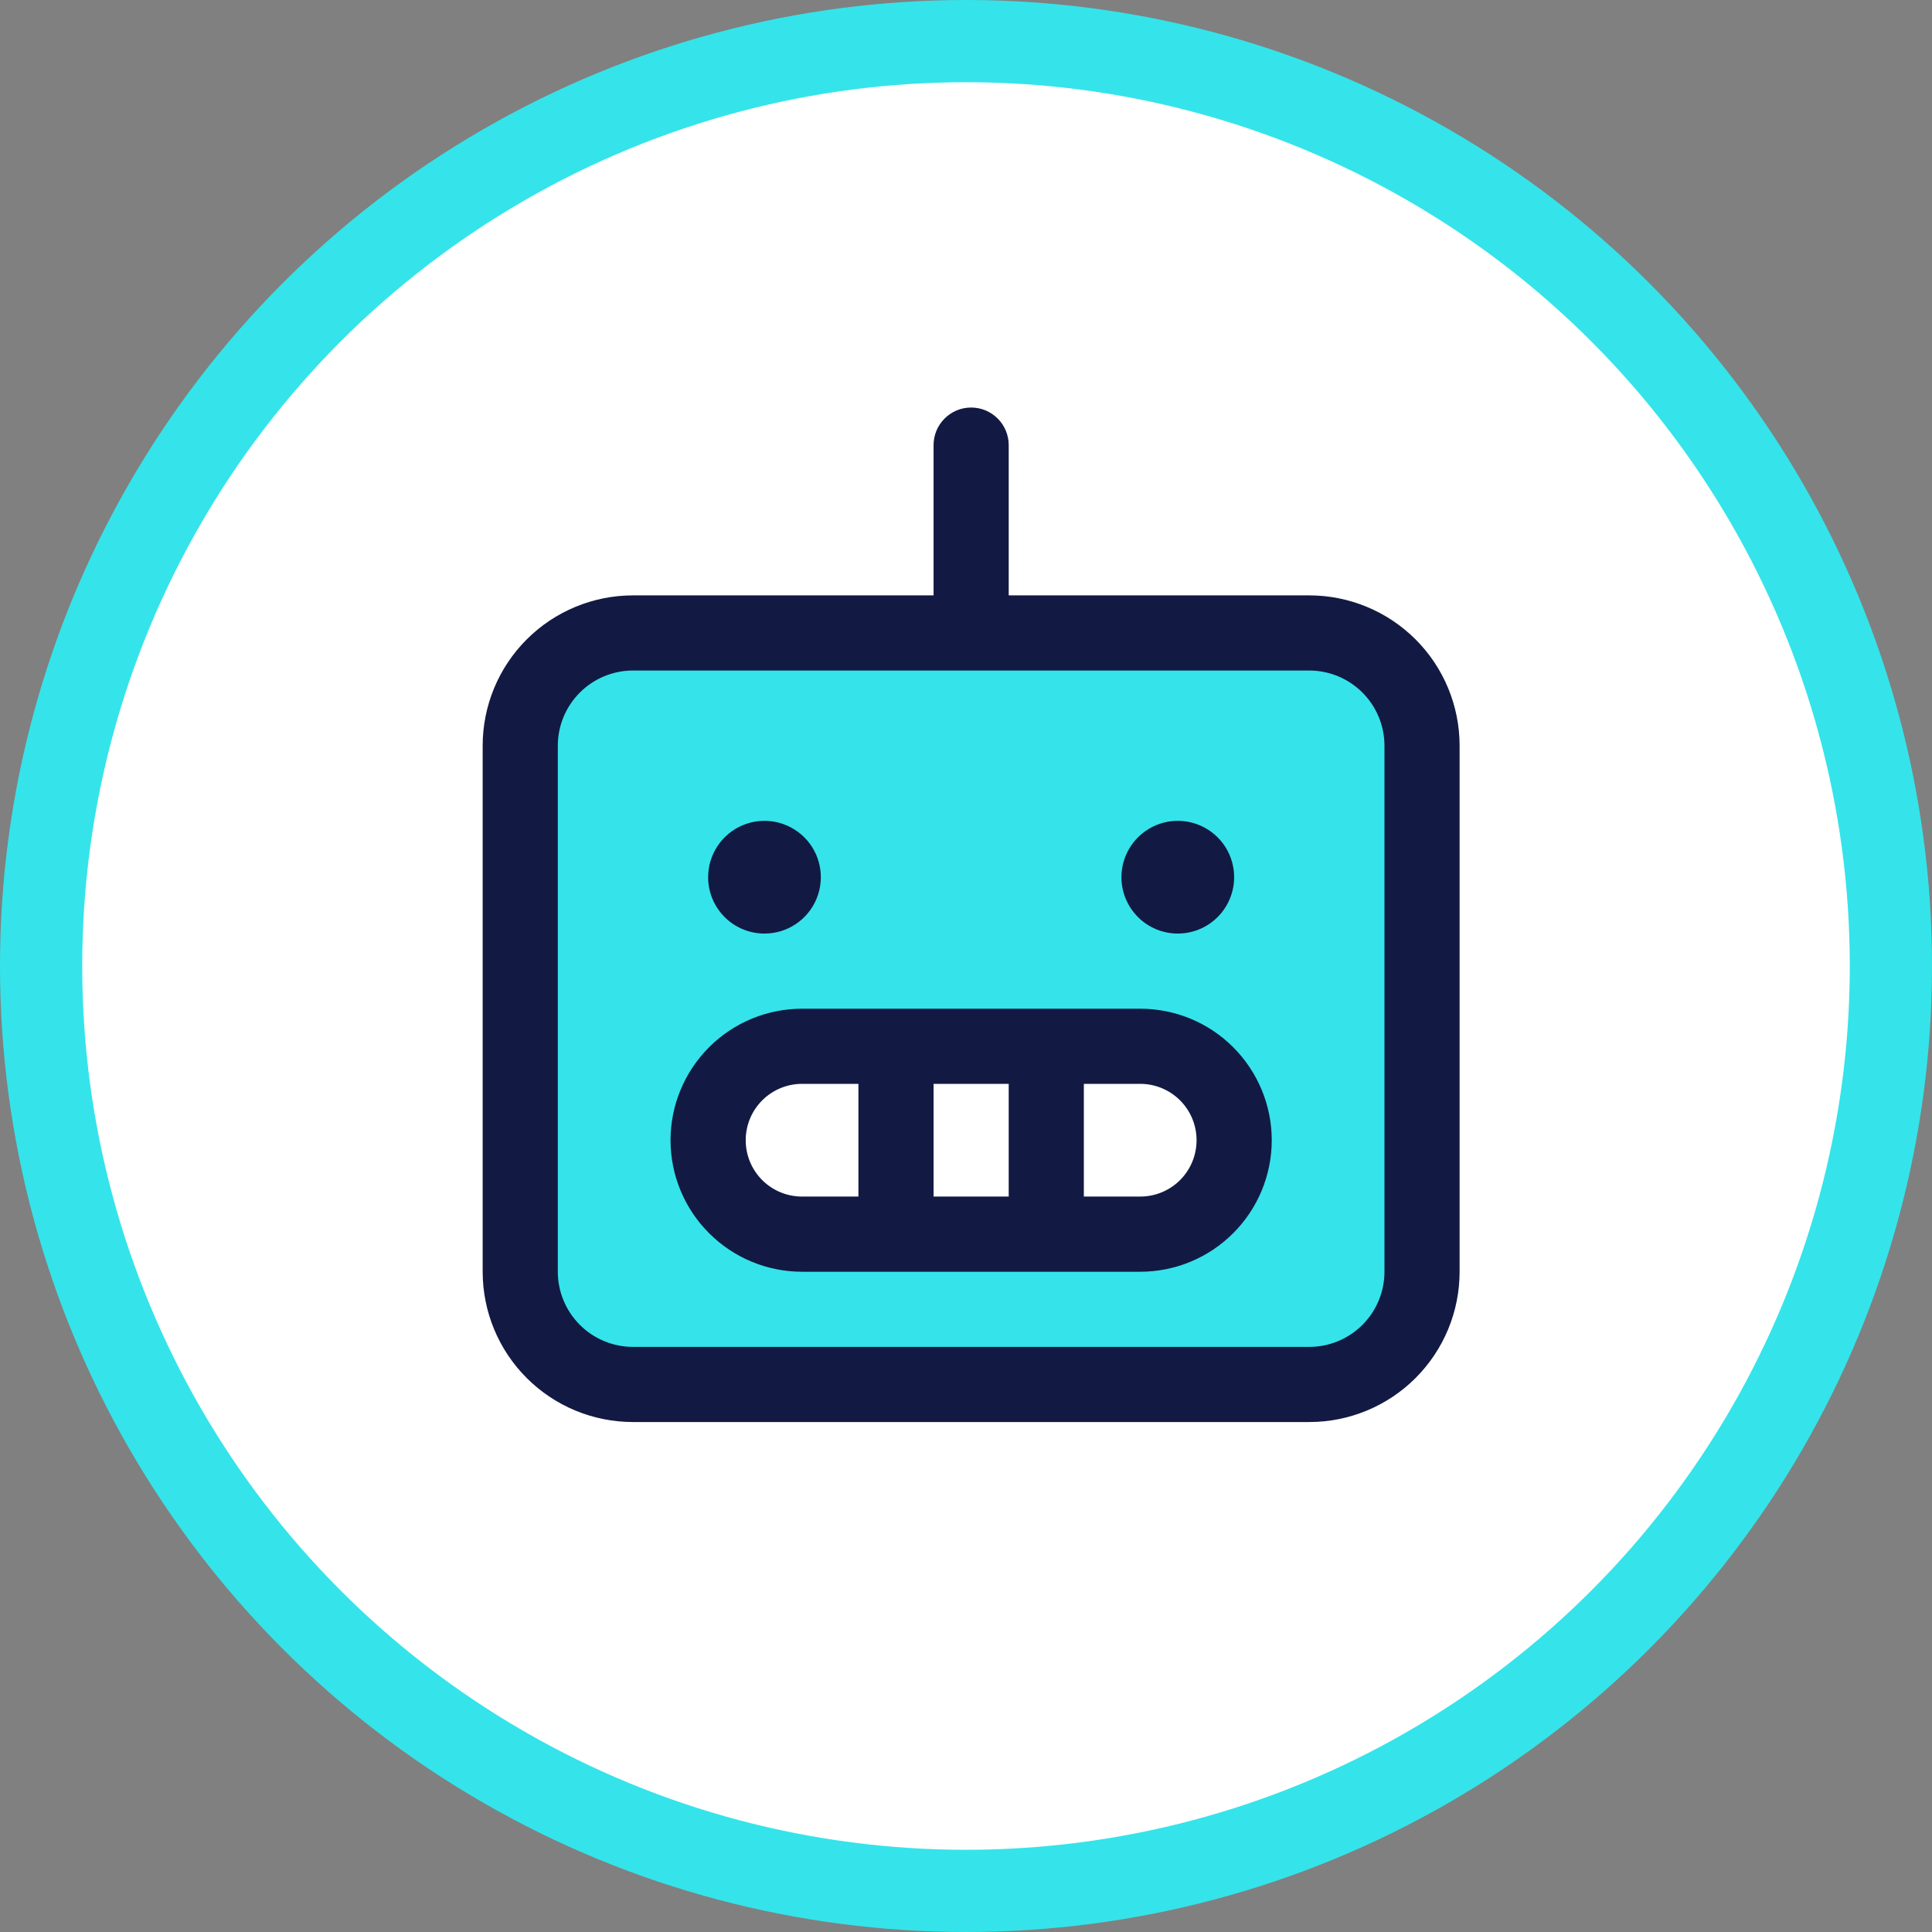
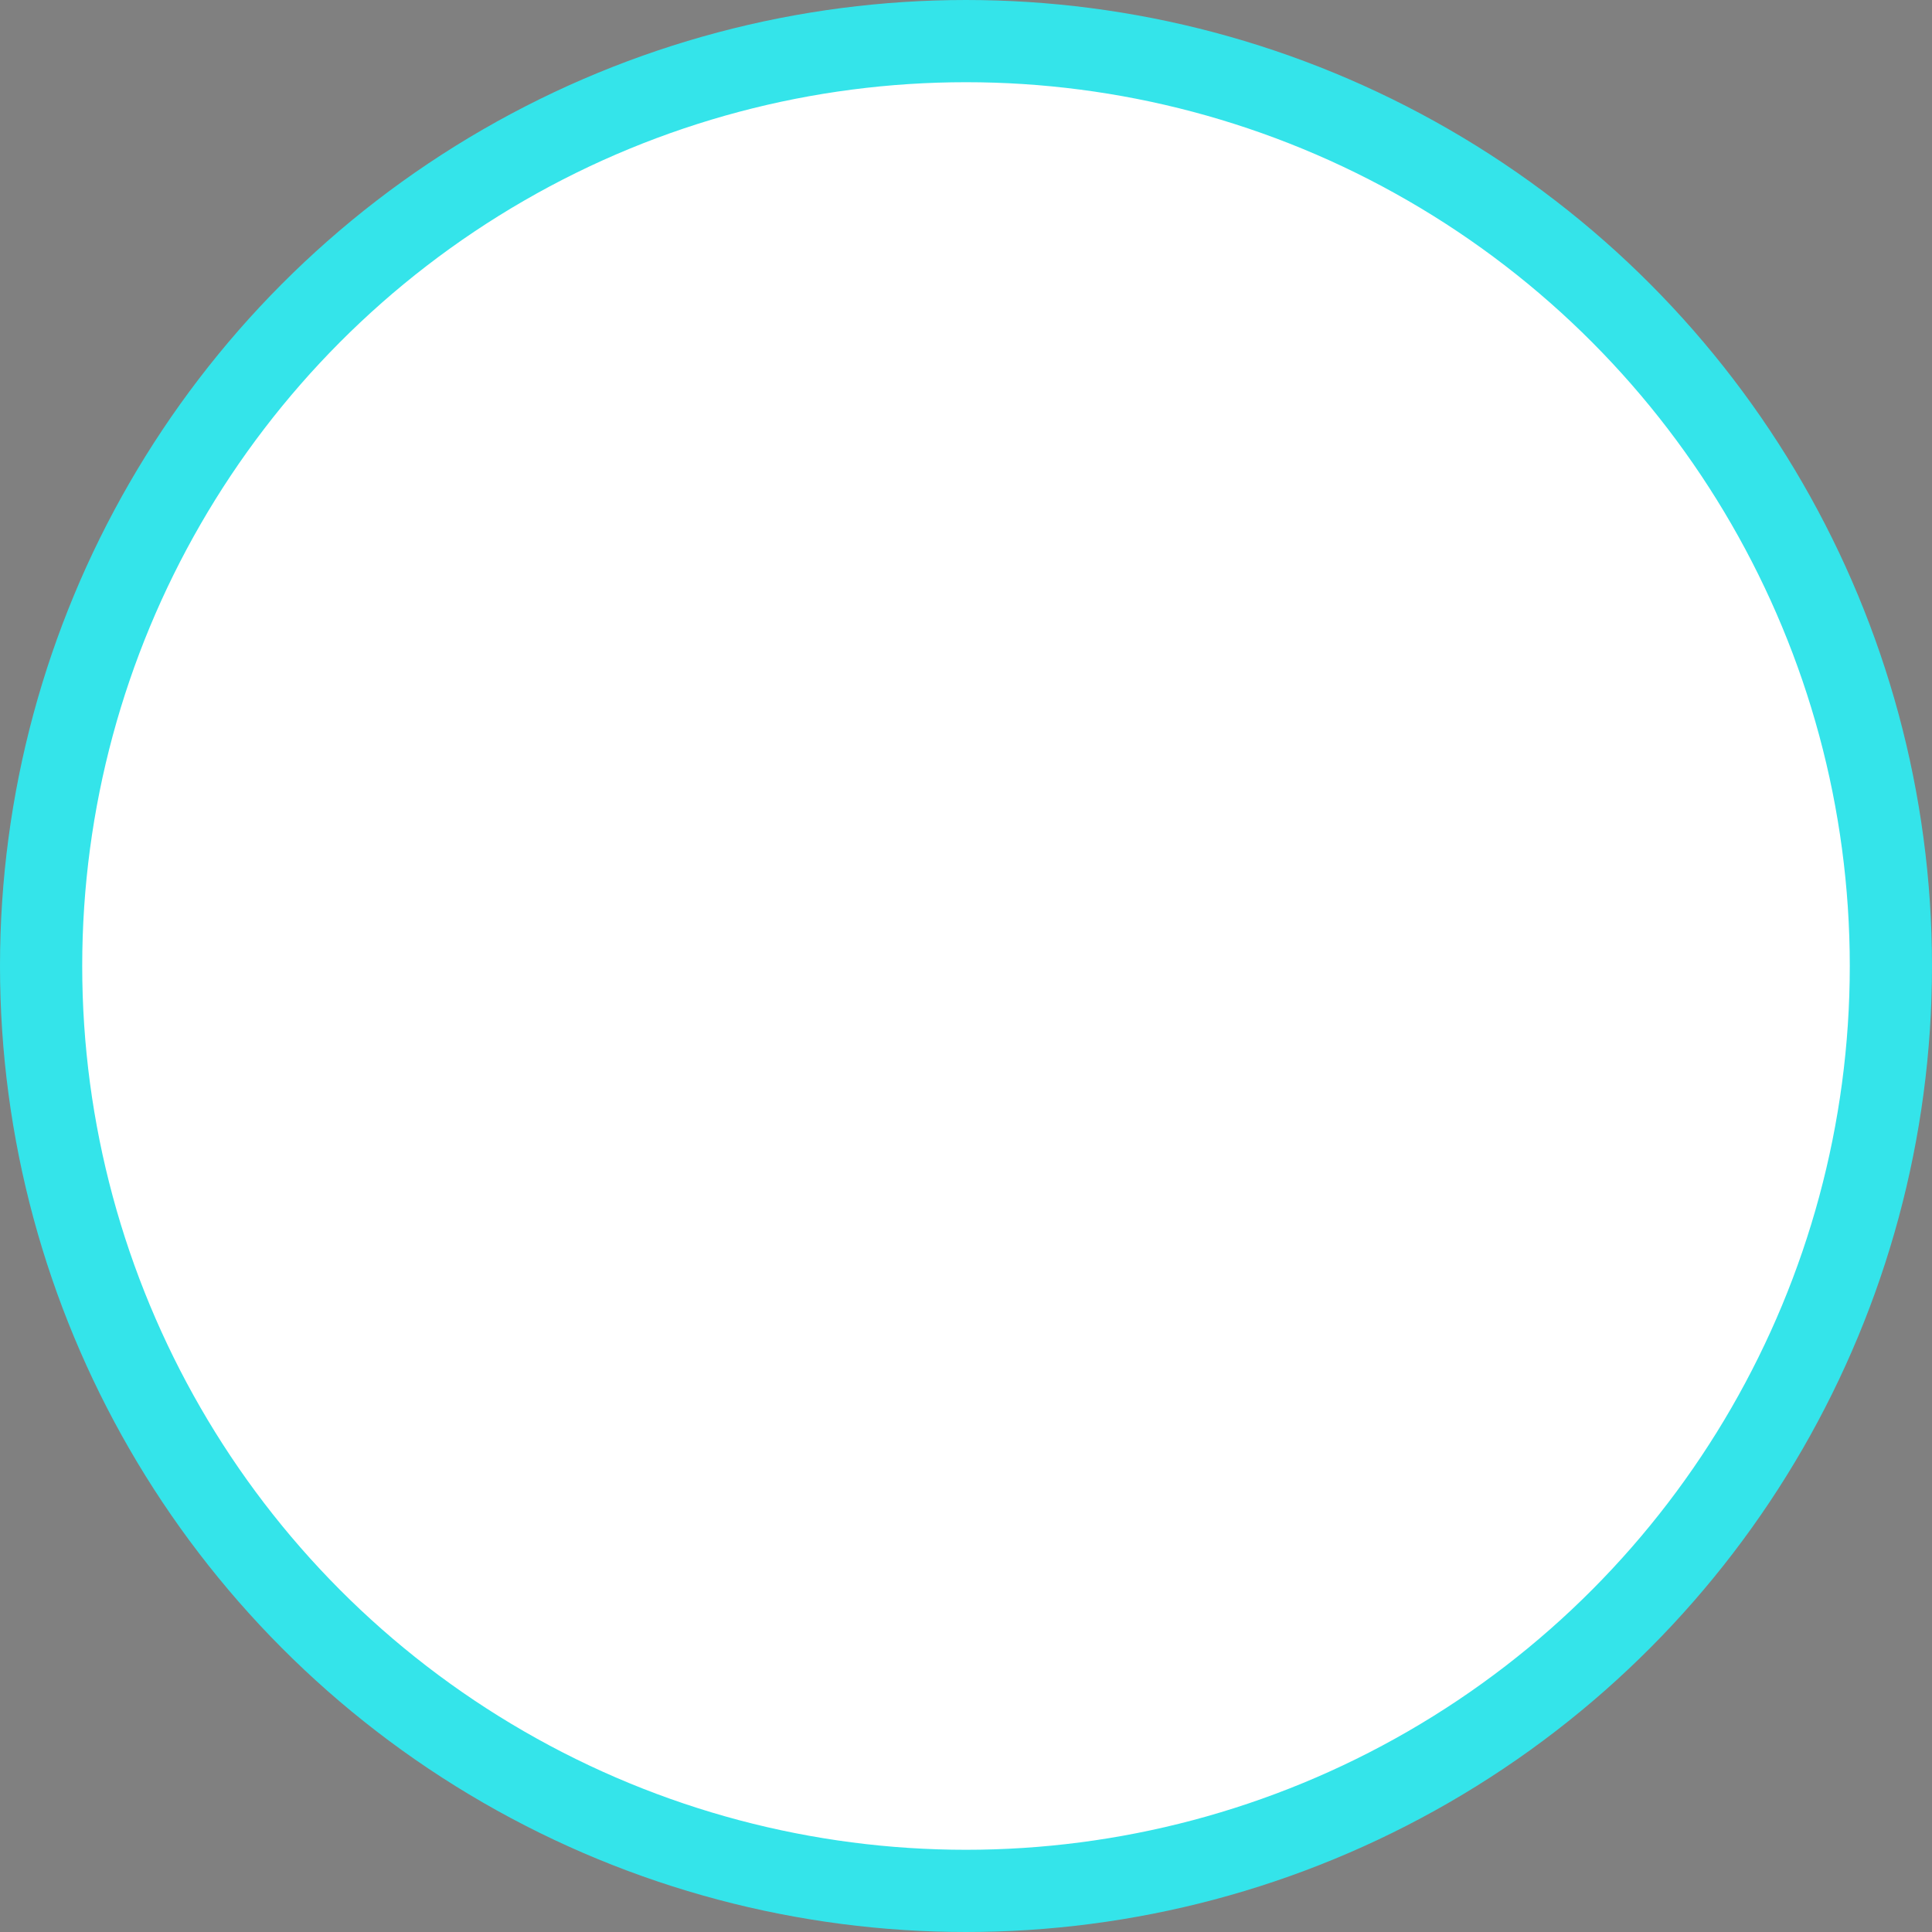
<svg xmlns="http://www.w3.org/2000/svg" width="47" height="47" viewBox="0 0 47 47" fill="none">
  <rect x="0" y="0" width="47" height="47" fill="#808080" stroke="none" />
  <ellipse cx="23.5" cy="23.5" rx="22.5" ry="22.5" fill="white" stroke="#34E4EA" stroke-width="2" />
-   <path fill-rule="evenodd" clip-rule="evenodd" d="M15.857 15.428C14.2 15.428 12.857 16.771 12.857 18.428V30.428C12.857 32.085 14.2 33.428 15.857 33.428H31.714C33.371 33.428 34.714 32.085 34.714 30.428V18.428C34.714 16.771 33.371 15.428 31.714 15.428H15.857ZM17.357 28.285V26.999L18.643 25.713H19.928H22.5H28.285L29.571 26.356L30.214 27.642L29.571 28.928L28.928 30.213H27H20.571L18.643 29.571L17.357 28.285Z" fill="#34E4EA" />
-   <path d="M31.852 14.484H24.539V10.828C24.539 10.586 24.443 10.353 24.271 10.182C24.1 10.01 23.867 9.914 23.625 9.914C23.383 9.914 23.15 10.01 22.979 10.182C22.807 10.353 22.711 10.586 22.711 10.828V14.484H15.398C14.429 14.484 13.499 14.87 12.813 15.555C12.127 16.241 11.742 17.171 11.742 18.141V30.938C11.742 31.907 12.127 32.837 12.813 33.523C13.499 34.209 14.429 34.594 15.398 34.594H31.852C32.821 34.594 33.751 34.209 34.437 33.523C35.123 32.837 35.508 31.907 35.508 30.938V18.141C35.508 17.171 35.123 16.241 34.437 15.555C33.751 14.87 32.821 14.484 31.852 14.484ZM33.68 30.938C33.68 31.422 33.487 31.887 33.144 32.23C32.801 32.573 32.336 32.766 31.852 32.766H15.398C14.914 32.766 14.449 32.573 14.106 32.23C13.763 31.887 13.57 31.422 13.57 30.938V18.141C13.57 17.656 13.763 17.191 14.106 16.848C14.449 16.505 14.914 16.312 15.398 16.312H31.852C32.336 16.312 32.801 16.505 33.144 16.848C33.487 17.191 33.68 17.656 33.68 18.141V30.938ZM27.738 24.539H19.512C18.663 24.539 17.849 24.876 17.25 25.476C16.65 26.076 16.312 26.89 16.312 27.738C16.312 28.587 16.65 29.401 17.25 30C17.849 30.6 18.663 30.938 19.512 30.938H27.738C28.587 30.938 29.401 30.6 30 30C30.6 29.401 30.938 28.587 30.938 27.738C30.938 26.89 30.6 26.076 30 25.476C29.401 24.876 28.587 24.539 27.738 24.539ZM24.539 26.367V29.109H22.711V26.367H24.539ZM18.141 27.738C18.141 27.375 18.285 27.026 18.542 26.769C18.799 26.512 19.148 26.367 19.512 26.367H20.883V29.109H19.512C19.148 29.109 18.799 28.965 18.542 28.708C18.285 28.451 18.141 28.102 18.141 27.738ZM27.738 29.109H26.367V26.367H27.738C28.102 26.367 28.451 26.512 28.708 26.769C28.965 27.026 29.109 27.375 29.109 27.738C29.109 28.102 28.965 28.451 28.708 28.708C28.451 28.965 28.102 29.109 27.738 29.109ZM17.227 21.34C17.227 21.069 17.307 20.804 17.458 20.578C17.608 20.353 17.822 20.177 18.073 20.073C18.323 19.969 18.599 19.942 18.865 19.995C19.131 20.048 19.375 20.179 19.567 20.37C19.759 20.562 19.89 20.806 19.942 21.072C19.995 21.338 19.968 21.614 19.864 21.864C19.761 22.115 19.585 22.329 19.359 22.48C19.134 22.631 18.869 22.711 18.598 22.711C18.234 22.711 17.885 22.567 17.628 22.309C17.371 22.052 17.227 21.703 17.227 21.34ZM27.281 21.34C27.281 21.069 27.362 20.804 27.512 20.578C27.663 20.353 27.877 20.177 28.128 20.073C28.378 19.969 28.654 19.942 28.92 19.995C29.186 20.048 29.43 20.179 29.622 20.37C29.814 20.562 29.944 20.806 29.997 21.072C30.05 21.338 30.023 21.614 29.919 21.864C29.815 22.115 29.64 22.329 29.414 22.48C29.189 22.631 28.924 22.711 28.652 22.711C28.289 22.711 27.94 22.567 27.683 22.309C27.426 22.052 27.281 21.703 27.281 21.34Z" fill="#121A43" />
</svg>